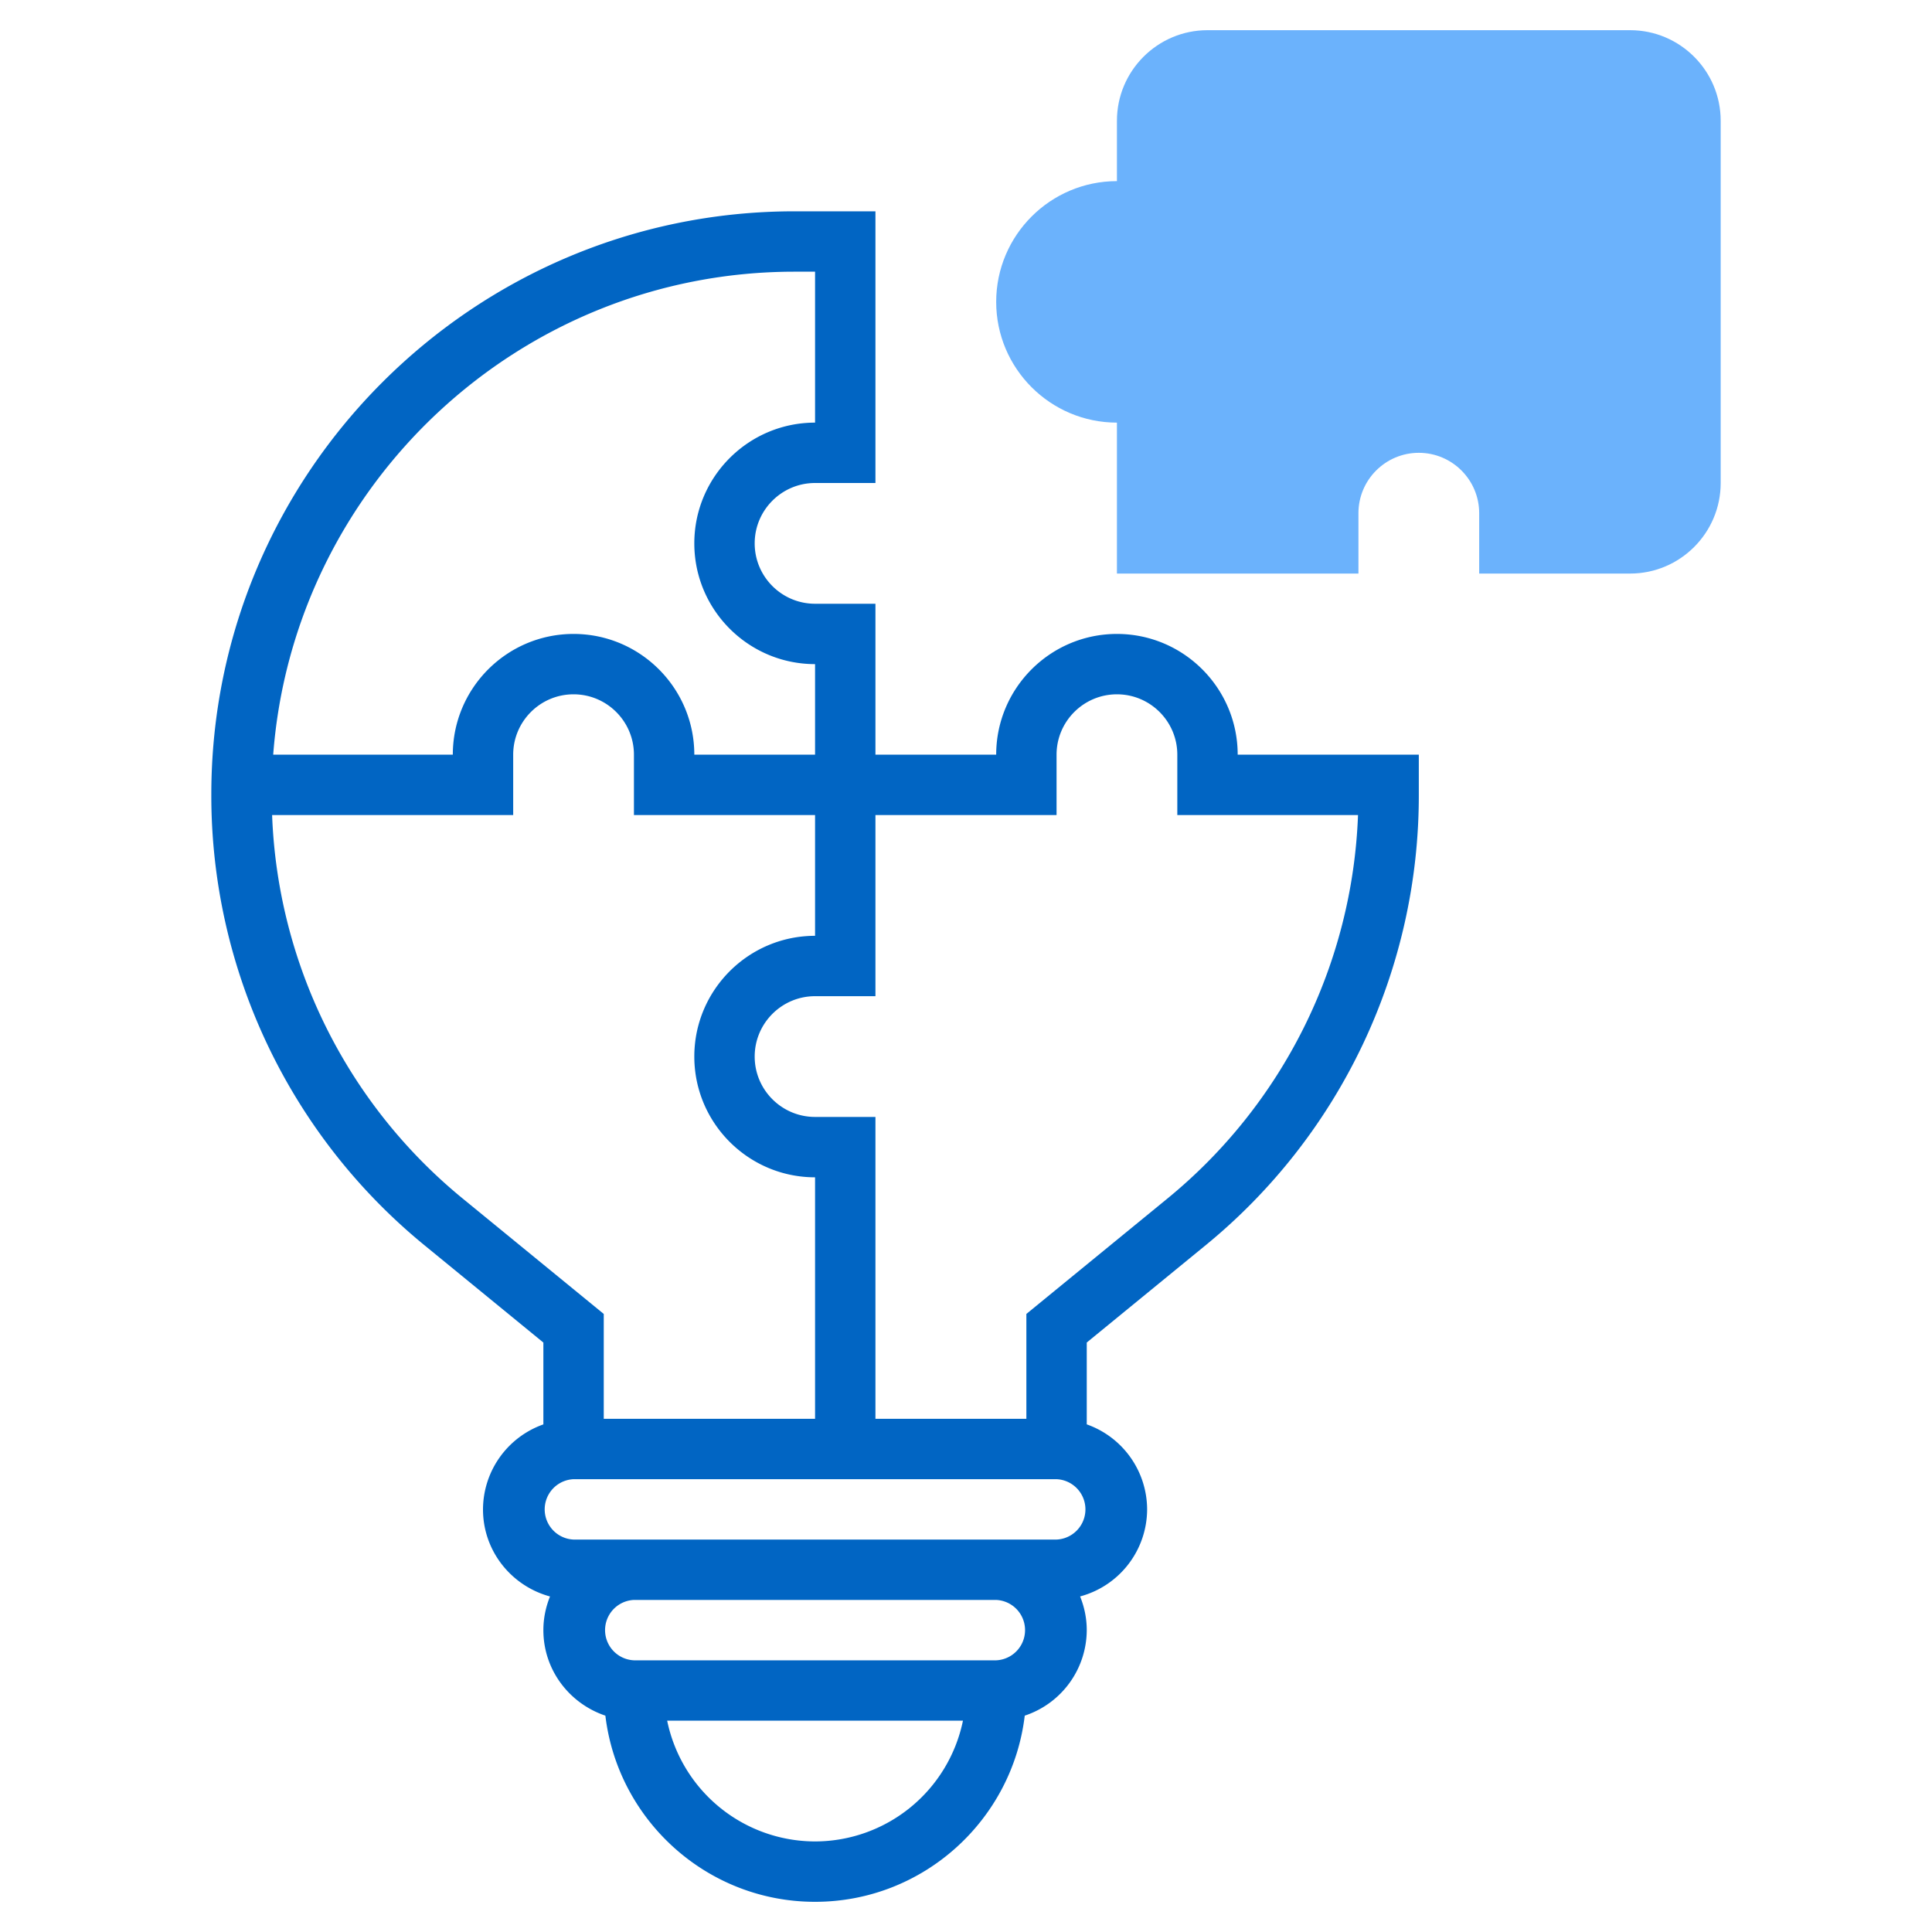
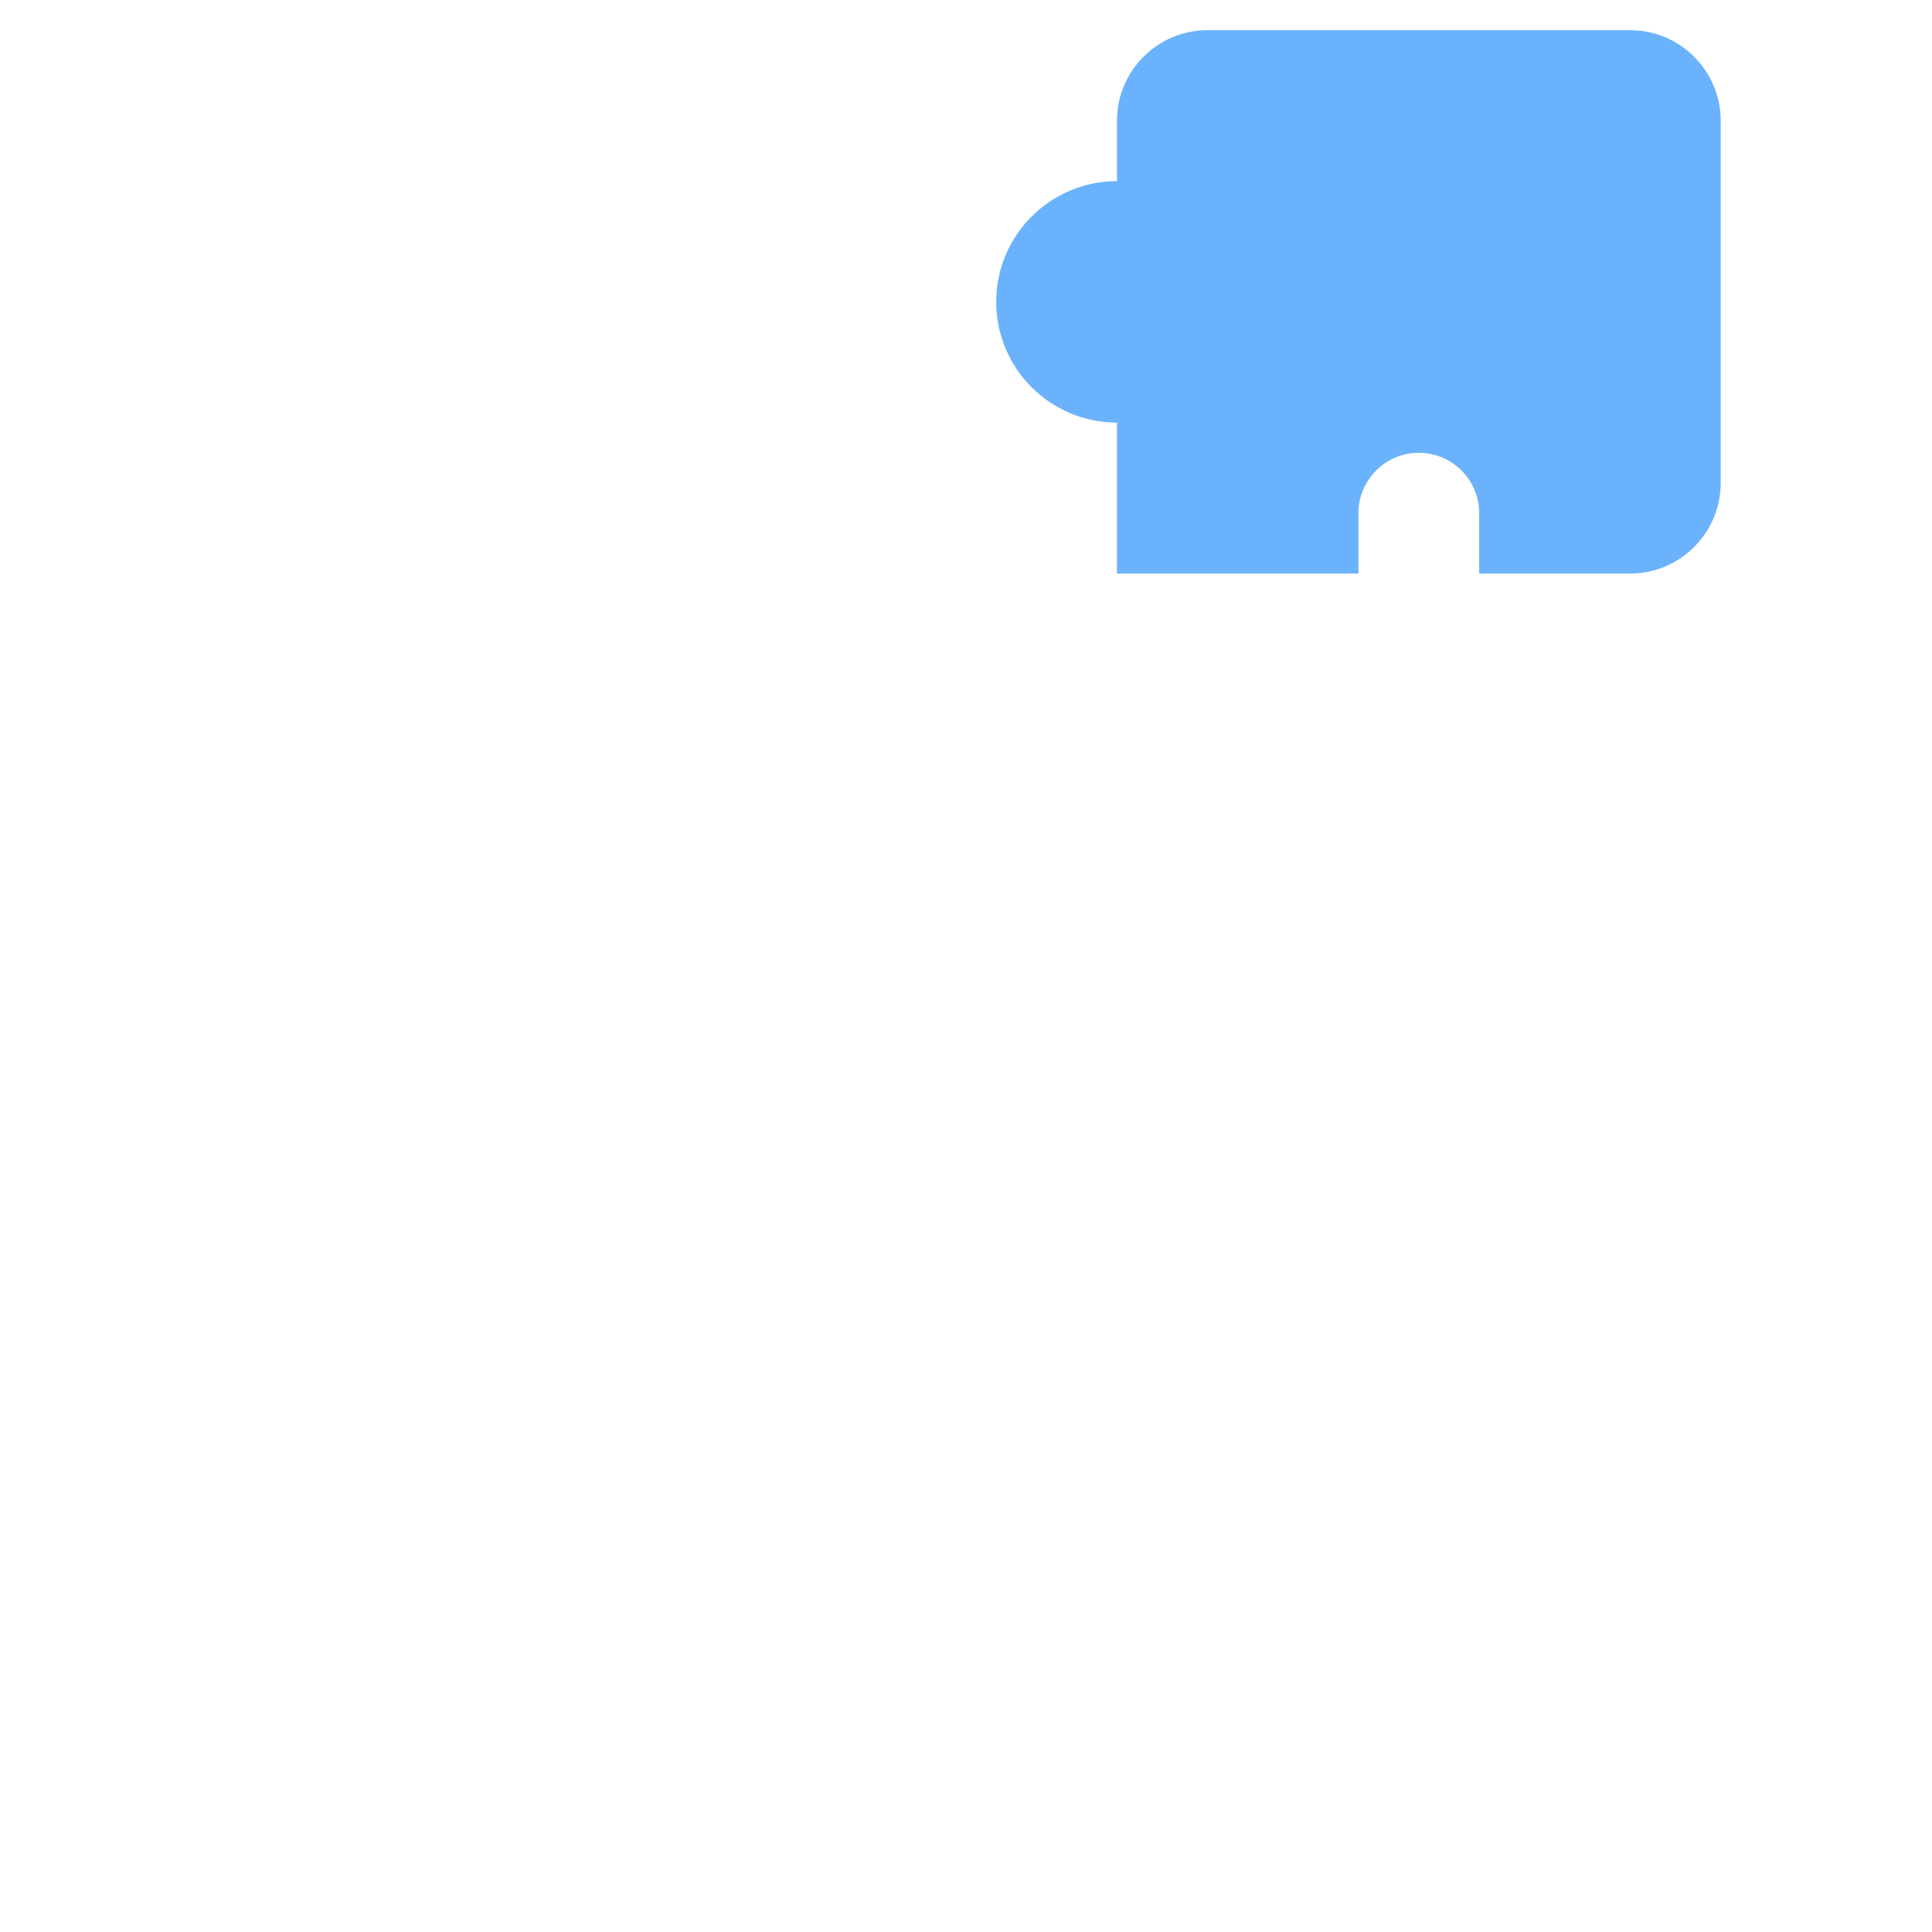
<svg xmlns="http://www.w3.org/2000/svg" width="512" height="512" x="0" y="0" viewBox="0 0 64 64" style="enable-background:new 0 0 512 512" xml:space="preserve" class="">
  <g>
    <path fill="#6bb2fc" d="M54 19h-5v-2c0-1.103-.897-2-2-2s-2 .897-2 2v2h-8v-5c-2.206 0-4-1.794-4-4s1.794-4 4-4V4c0-1.654 1.346-3 3-3h14c1.654 0 3 1.346 3 3v12c0 1.654-1.346 3-3 3z" opacity="1" data-original="#f0bc5e" class="" />
-     <path d="M41 25c0-2.206-1.794-4-4-4s-4 1.794-4 4h-4v-5h-2c-1.103 0-2-.897-2-2s.897-2 2-2h2V7h-2.681C15.667 7 7 15.667 7 26.319a19.248 19.248 0 0 0 7.086 14.952L18 44.474v2.711a2.996 2.996 0 0 0-2 2.816c0 1.383.945 2.539 2.22 2.884-.139.345-.22.72-.22 1.115 0 1.322.865 2.434 2.054 2.833C20.468 60.301 23.423 63 27 63s6.532-2.699 6.946-6.167A2.995 2.995 0 0 0 36 54c0-.395-.081-.77-.22-1.116A2.995 2.995 0 0 0 38 50a2.996 2.996 0 0 0-2-2.816v-2.711l3.914-3.203A19.244 19.244 0 0 0 47 26.319V25zM26.319 9H27v5c-2.206 0-4 1.794-4 4s1.794 4 4 4v3h-4c0-2.206-1.794-4-4-4s-4 1.794-4 4H9.05c.676-8.936 8.163-16 17.269-16zM15.352 39.723A17.244 17.244 0 0 1 9.014 27H17v-2c0-1.103.897-2 2-2s2 .897 2 2v2h6v4c-2.206 0-4 1.794-4 4s1.794 4 4 4v8h-7v-3.474zM27 61a5.01 5.01 0 0 1-4.899-4h9.798A5.01 5.01 0 0 1 27 61zm6-6H21a1.001 1.001 0 0 1 0-2h12a1.001 1.001 0 0 1 0 2zm2-4H19a1.001 1.001 0 0 1 0-2h16a1.001 1.001 0 0 1 0 2zm3.648-11.277L34 43.526V47h-5V37h-2c-1.103 0-2-.897-2-2s.897-2 2-2h2v-6h6v-2c0-1.103.897-2 2-2s2 .897 2 2v2h5.986a17.244 17.244 0 0 1-6.338 12.723z" fill="#0165c3" opacity="1" data-original="#000000" class="" />
  </g>
</svg>